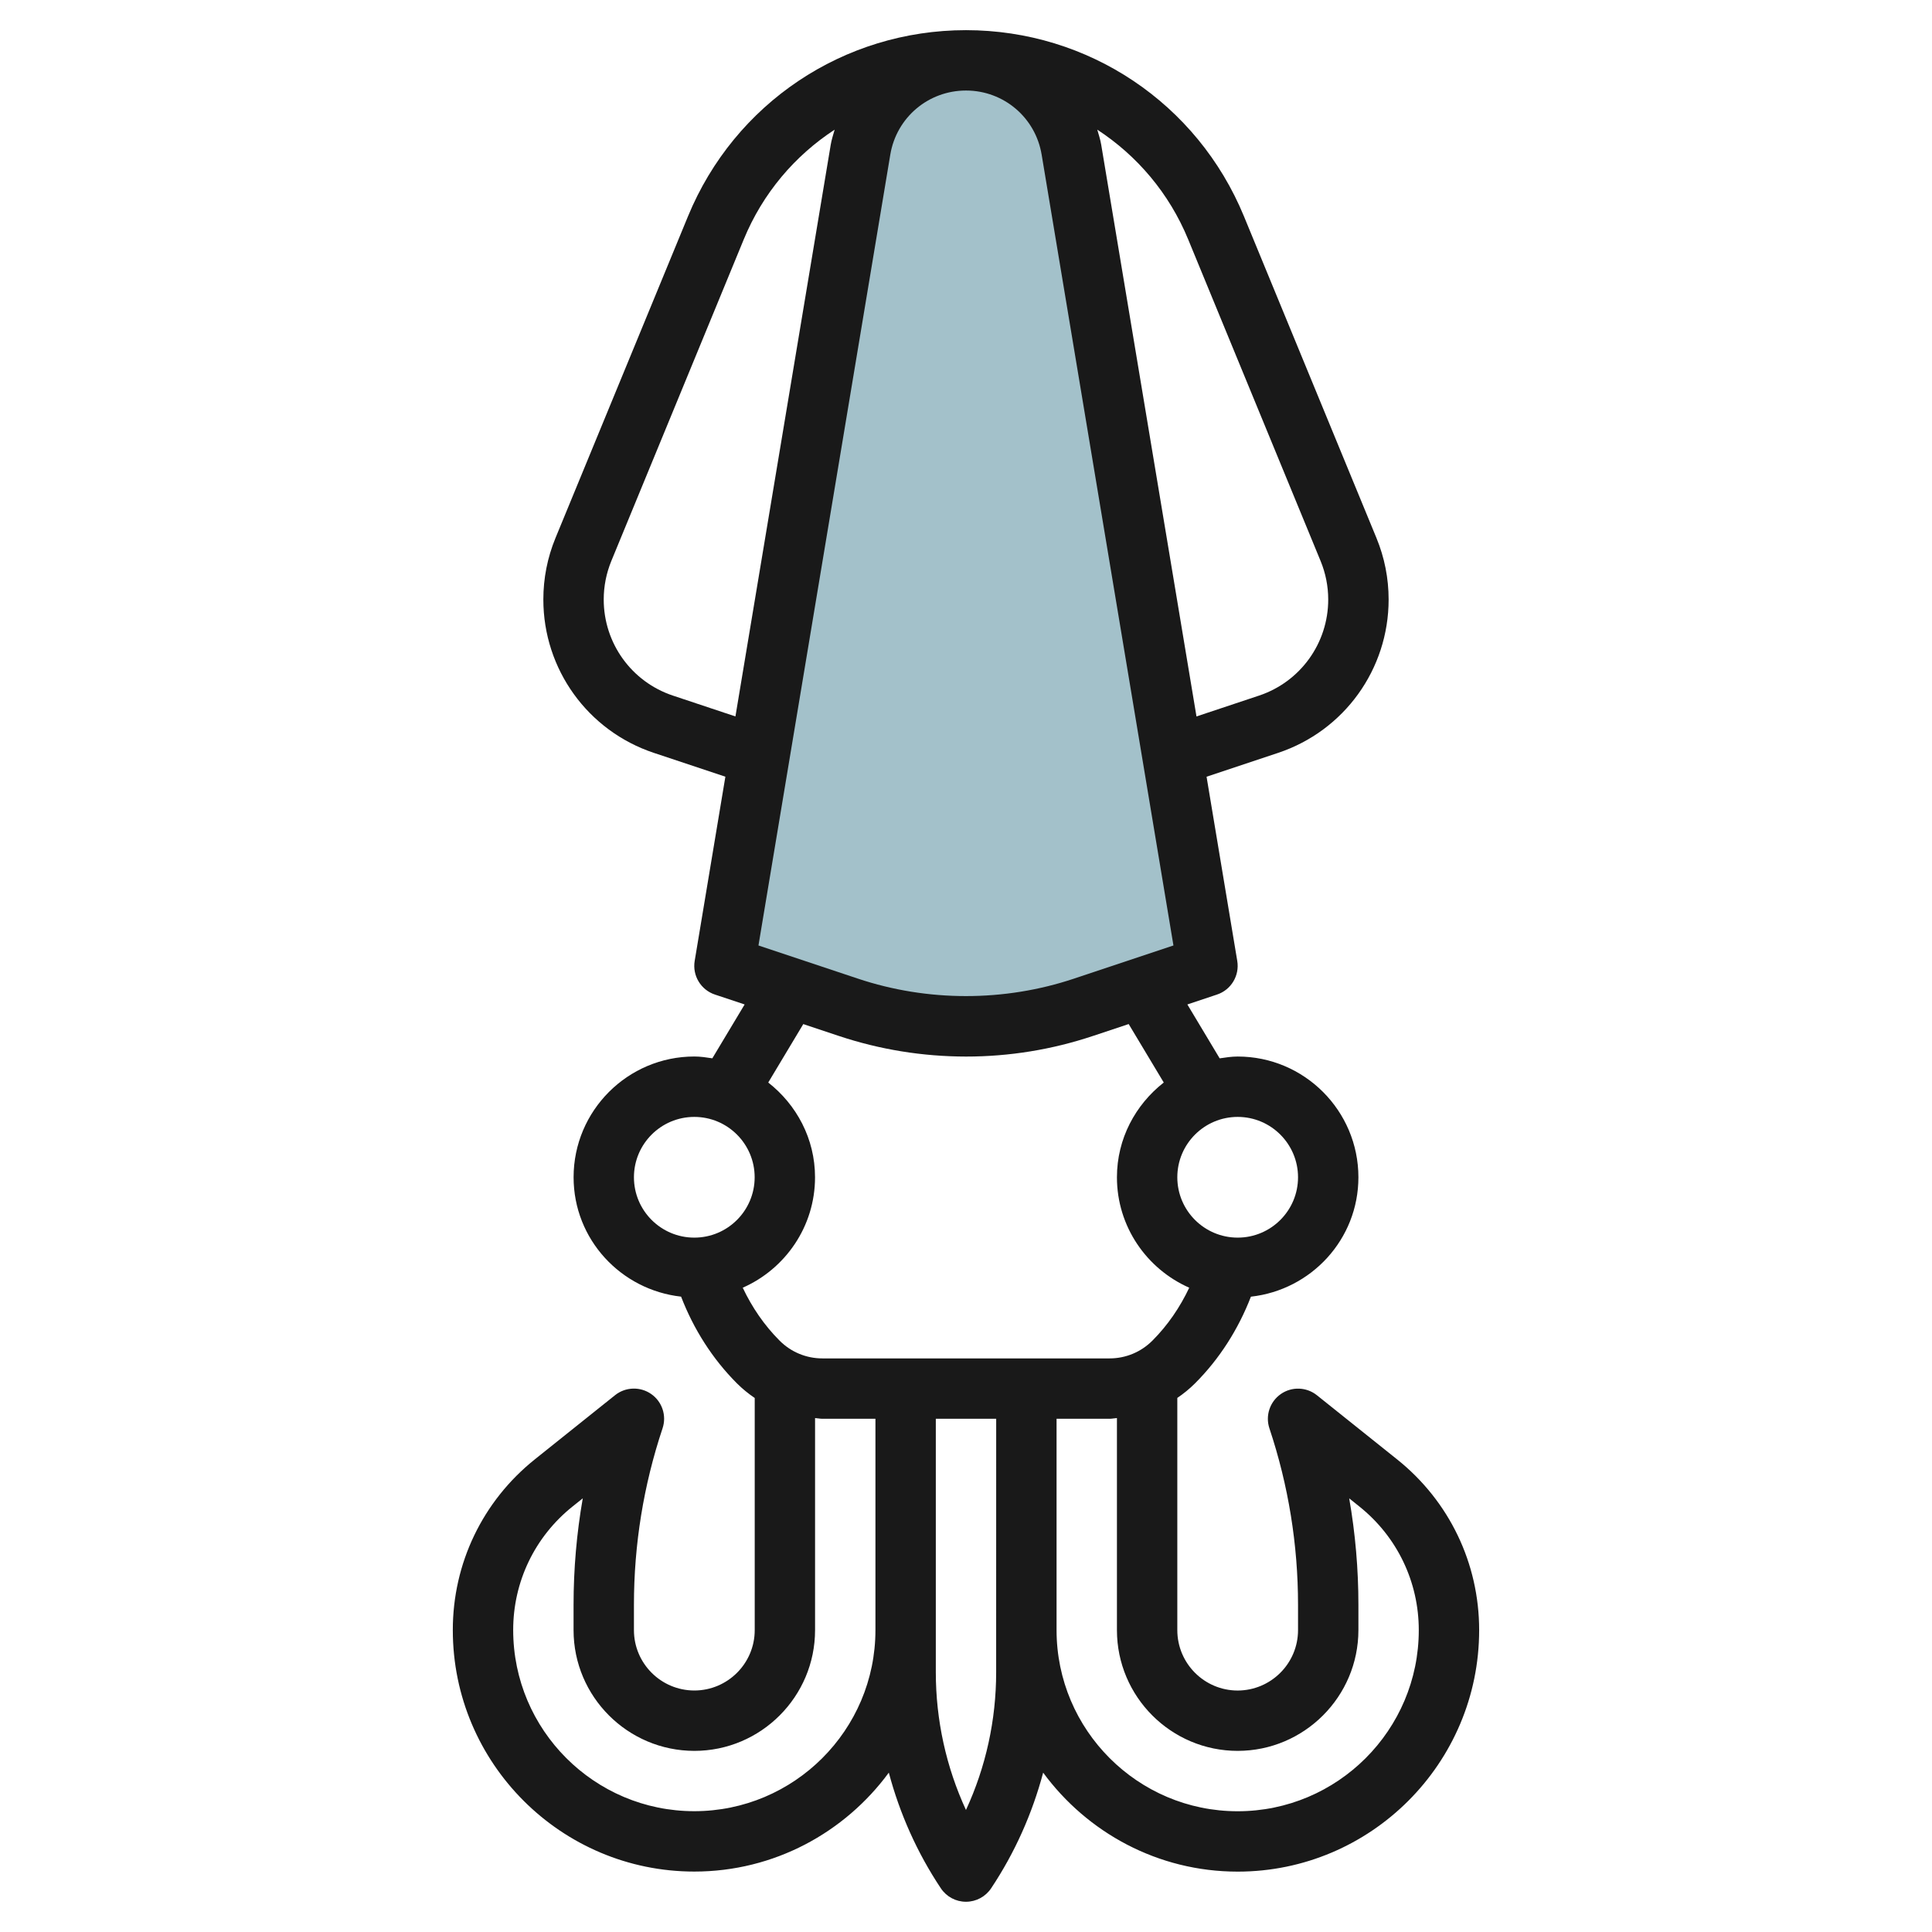
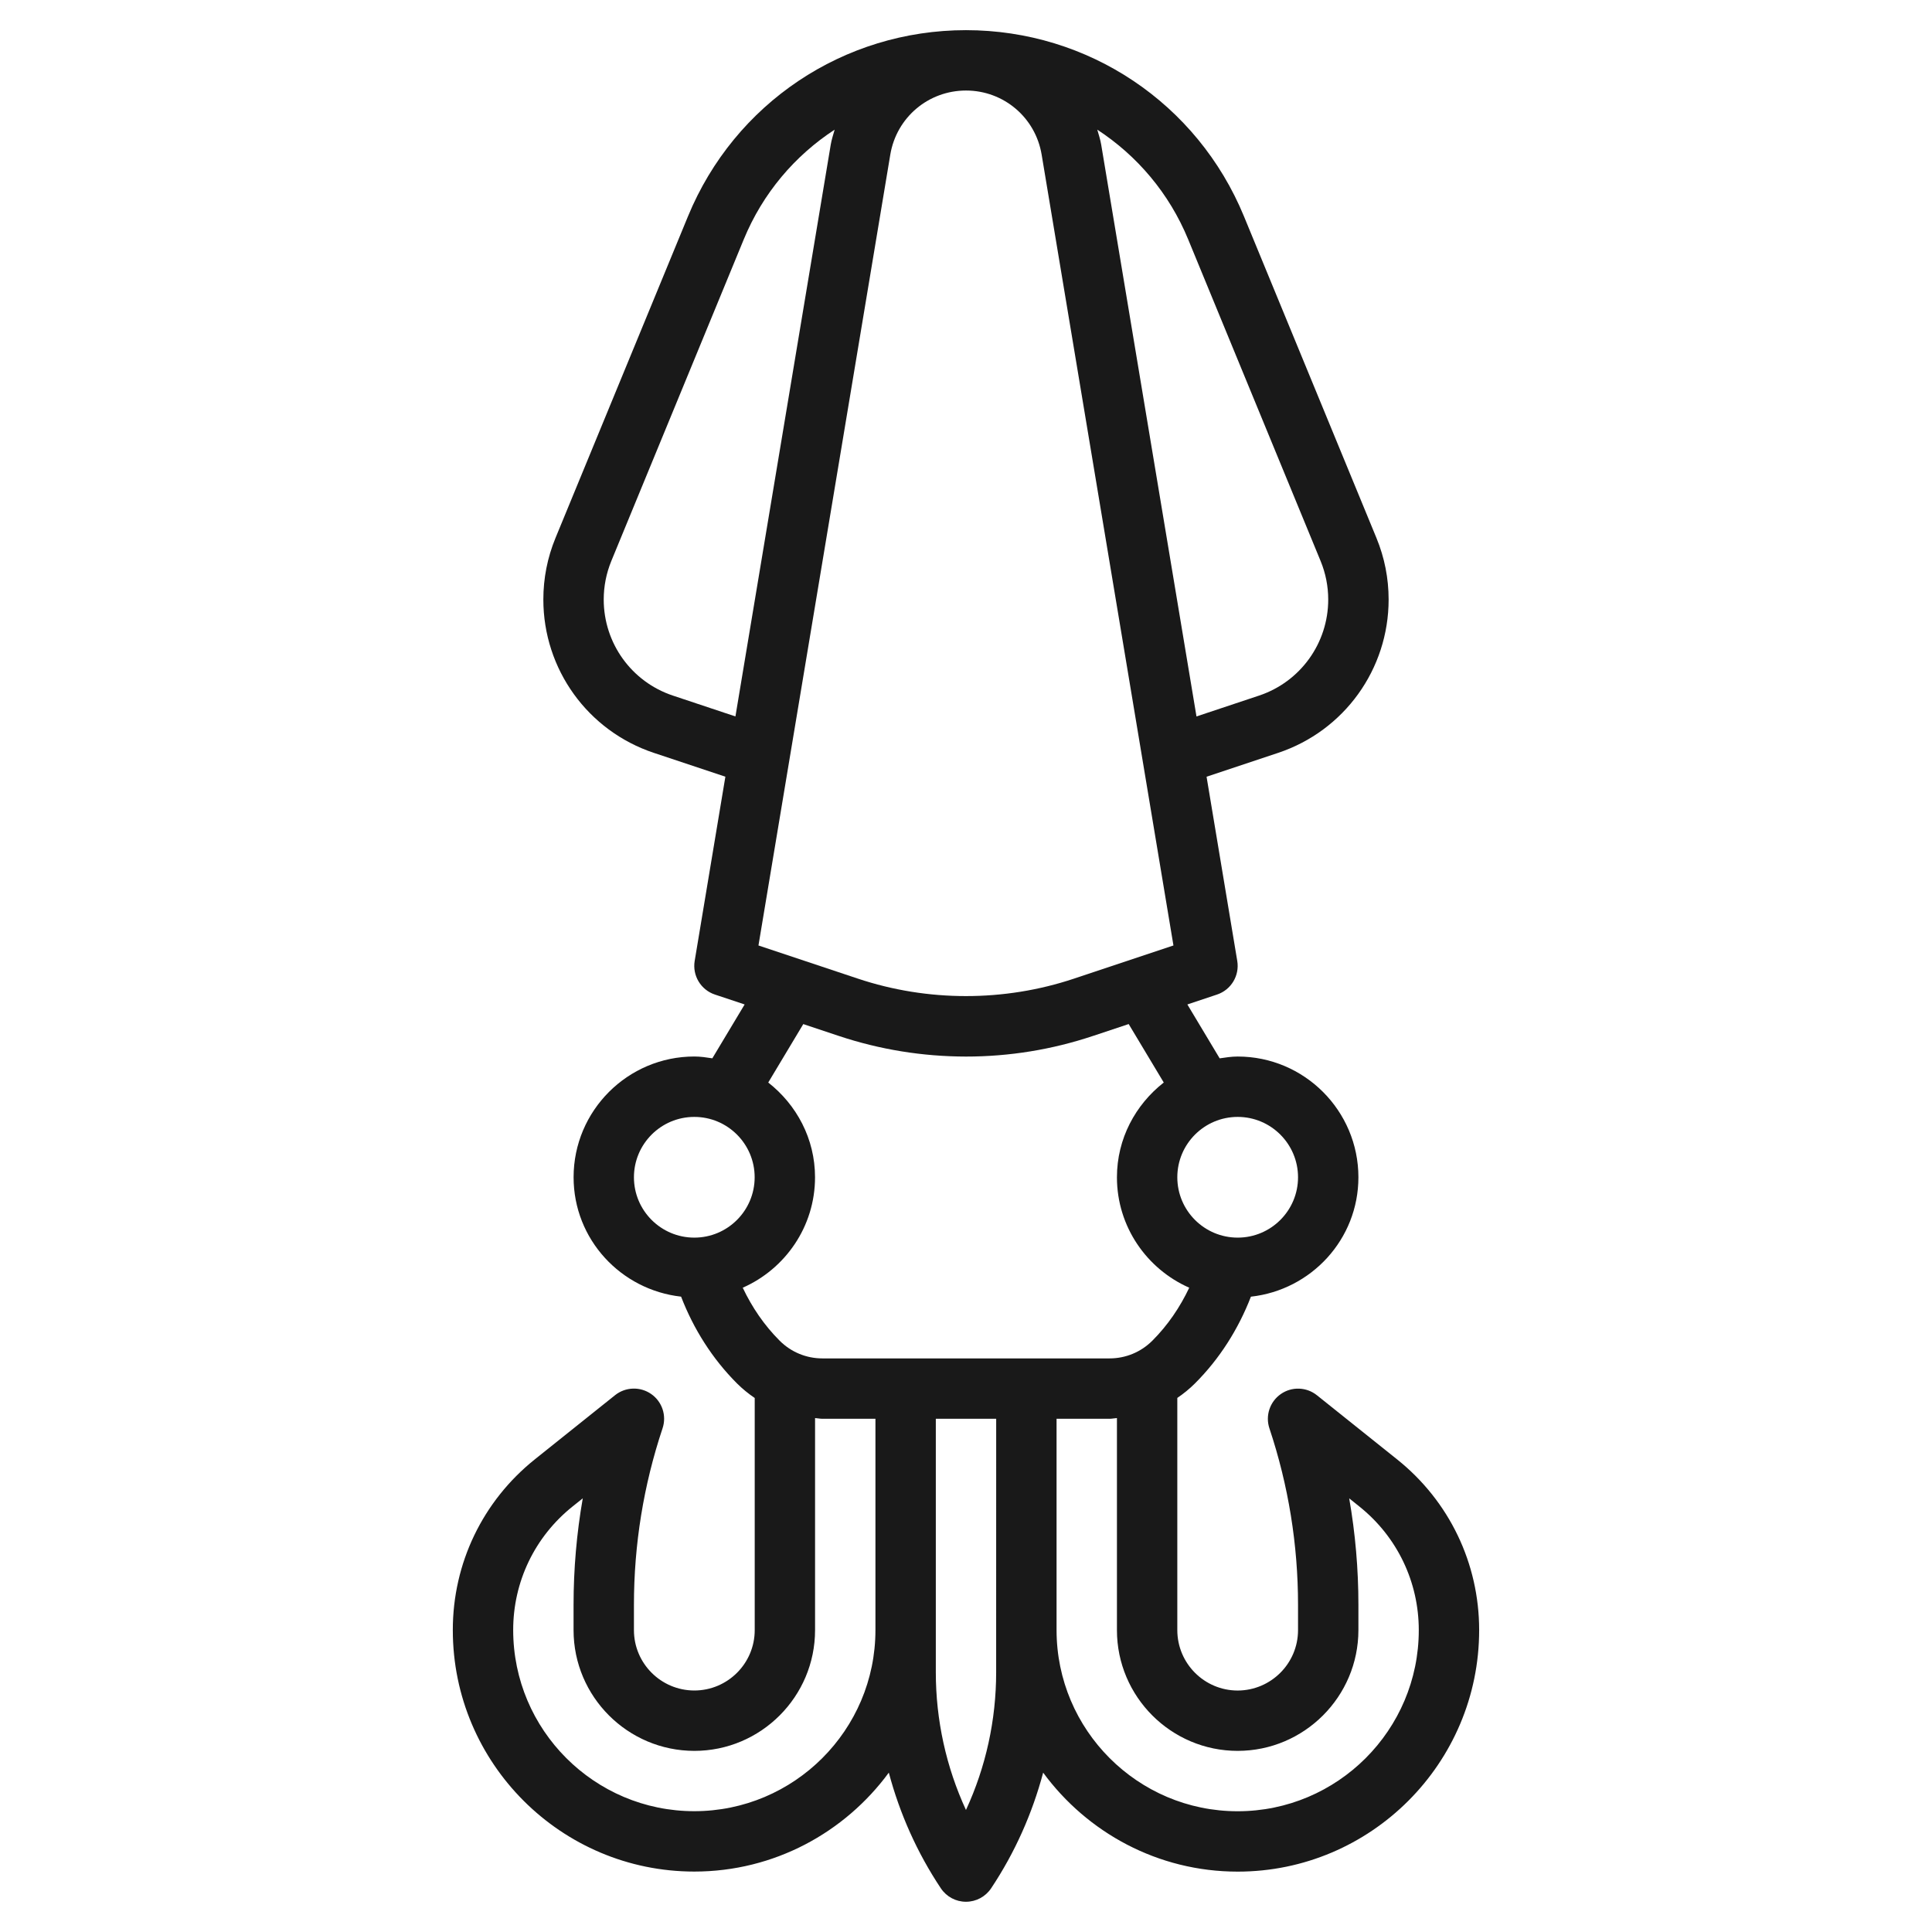
<svg xmlns="http://www.w3.org/2000/svg" id="Layer_3" enable-background="new 0 0 64 64" height="512" viewBox="0 0 64 64" width="512">
  <g>
-     <path d="m24 32 4.507-27.041c.284-1.707 1.762-2.959 3.493-2.959 1.731 0 3.209 1.252 3.493 2.959l4.507 27.041-4.103 1.368c-1.256.418-2.572.632-3.897.632-1.325 0-2.641-.214-3.897-.632z" fill="#a3c1ca" />
    <path d="m46.281 48.344-2.657-2.125c-.345-.276-.833-.293-1.196-.039-.363.253-.517.716-.377 1.136.63 1.889.948 3.855.948 5.847v.837c0 1.103-.898 2-2.001 2.001-1.102-.001-1.998-.898-1.998-2.001v-7.692c.208-.141.405-.301.587-.483.814-.813 1.437-1.799 1.851-2.871 1.997-.221 3.561-1.9 3.561-3.955 0-2.206-1.794-4-3.999-4-.205 0-.401.031-.597.06l-1.07-1.785.982-.328c.467-.155.751-.628.671-1.113l-1.017-6.103 2.37-.79c2.19-.73 3.661-2.771 3.661-5.08 0-.701-.135-1.387-.403-2.038l-4.389-10.655c-1.542-3.746-5.157-6.167-9.208-6.168h-.001s-.001 0-.001 0c-4.051.001-7.666 2.422-9.208 6.168l-4.389 10.655c-.268.651-.402 1.337-.402 2.038 0 2.309 1.471 4.35 3.661 5.08l2.369.789-1.017 6.104c-.08.485.204.958.671 1.113l.984.328-1.07 1.784c-.196-.03-.392-.06-.596-.06-2.206 0-4 1.794-4 4 0 2.055 1.564 3.733 3.561 3.955.413 1.072 1.035 2.057 1.849 2.872.182.182.381.343.59.485v7.69c0 1.103-.898 2-2.001 2-1.104-.001-2-.898-2-2v-.838c0-1.993.318-3.961.948-5.847.141-.421-.013-.884-.377-1.137-.362-.252-.851-.237-1.196.039l-2.658 2.126c-1.729 1.384-2.719 3.445-2.717 5.657 0 4.41 3.588 7.998 8 7.998 2.644 0 4.986-1.295 6.443-3.277.361 1.354.935 2.649 1.725 3.833.186.278.497.445.832.444.334 0 .646-.167.832-.445.789-1.184 1.363-2.478 1.724-3.832 1.457 1.984 3.799 3.279 6.444 3.279 4.411 0 7.999-3.59 7.999-8.002 0-2.211-.99-4.272-2.718-5.654zm-3.282-9.345c0 1.103-.896 1.999-1.999 1.999-1.104 0-2-.896-2-1.999 0-1.104.896-2 2-2 1.103 0 1.999.897 1.999 2zm-13.507-33.876c.205-1.231 1.26-2.124 2.508-2.124h.005c1.244.002 2.296.894 2.501 2.124l4.366 26.197-3.293 1.098c-2.314.773-4.854.77-7.161 0l-3.293-1.098zm9.867 2.805 4.387 10.655c.168.408.253.839.253 1.277 0 1.446-.921 2.726-2.293 3.183l-2.071.69-3.156-18.939c-.029-.173-.083-.334-.13-.499 1.318.86 2.381 2.106 3.01 3.633zm-17.067 15.115c-1.372-.457-2.293-1.736-2.293-3.183 0-.438.085-.869.252-1.277l4.388-10.655c.629-1.527 1.692-2.773 3.01-3.633-.047.165-.101.326-.13.499l-3.157 18.939zm4.318 10.881 1.175.392c1.359.453 2.776.682 4.215.684 1.434 0 2.852-.23 4.212-.685l1.177-.392 1.162 1.937c-.937.733-1.551 1.86-1.551 3.139 0 1.634.988 3.038 2.395 3.658-.306.648-.713 1.246-1.221 1.754-.38.379-.884.588-1.42.588h-9.509c-.536 0-1.041-.209-1.42-.589-.508-.508-.915-1.106-1.221-1.753 1.407-.62 2.395-2.024 2.395-3.658 0-1.279-.614-2.406-1.55-3.139zm-5.61 5.075c0-1.104.896-2 2-2 1.103 0 1.999.896 1.999 2 0 1.103-.896 1.999-1.999 1.999-1.104 0-2-.896-2-1.999zm1.999 20.999c-3.309 0-5.999-2.691-5.999-6-.001-1.601.716-3.092 1.966-4.093l.339-.271c-.203 1.162-.305 2.341-.305 3.528v.838c0 2.204 1.794 3.998 4 4 2.205 0 4-1.795 4-4v-7.025c.082.005.162.024.245.024h1.755v7.001c0 3.308-2.692 5.998-6.001 5.998zm10-5.998v1.393c0 1.589-.342 3.141-1 4.565-.657-1.425-.999-2.977-.999-4.565v-1.393-7.001h2zm7.999 6c-3.308 0-5.998-2.692-5.998-6v-7.001h1.754c.084 0 .163-.019.246-.024v7.025c0 2.205 1.794 4 4 4 2.204-.002 3.998-1.796 3.999-4v-.838c0-1.187-.102-2.365-.305-3.527l.338.271c1.25 1.001 1.967 2.493 1.967 4.095 0 3.307-2.691 5.999-6.001 5.999z" fill="#191919" />
  </g>
</svg>